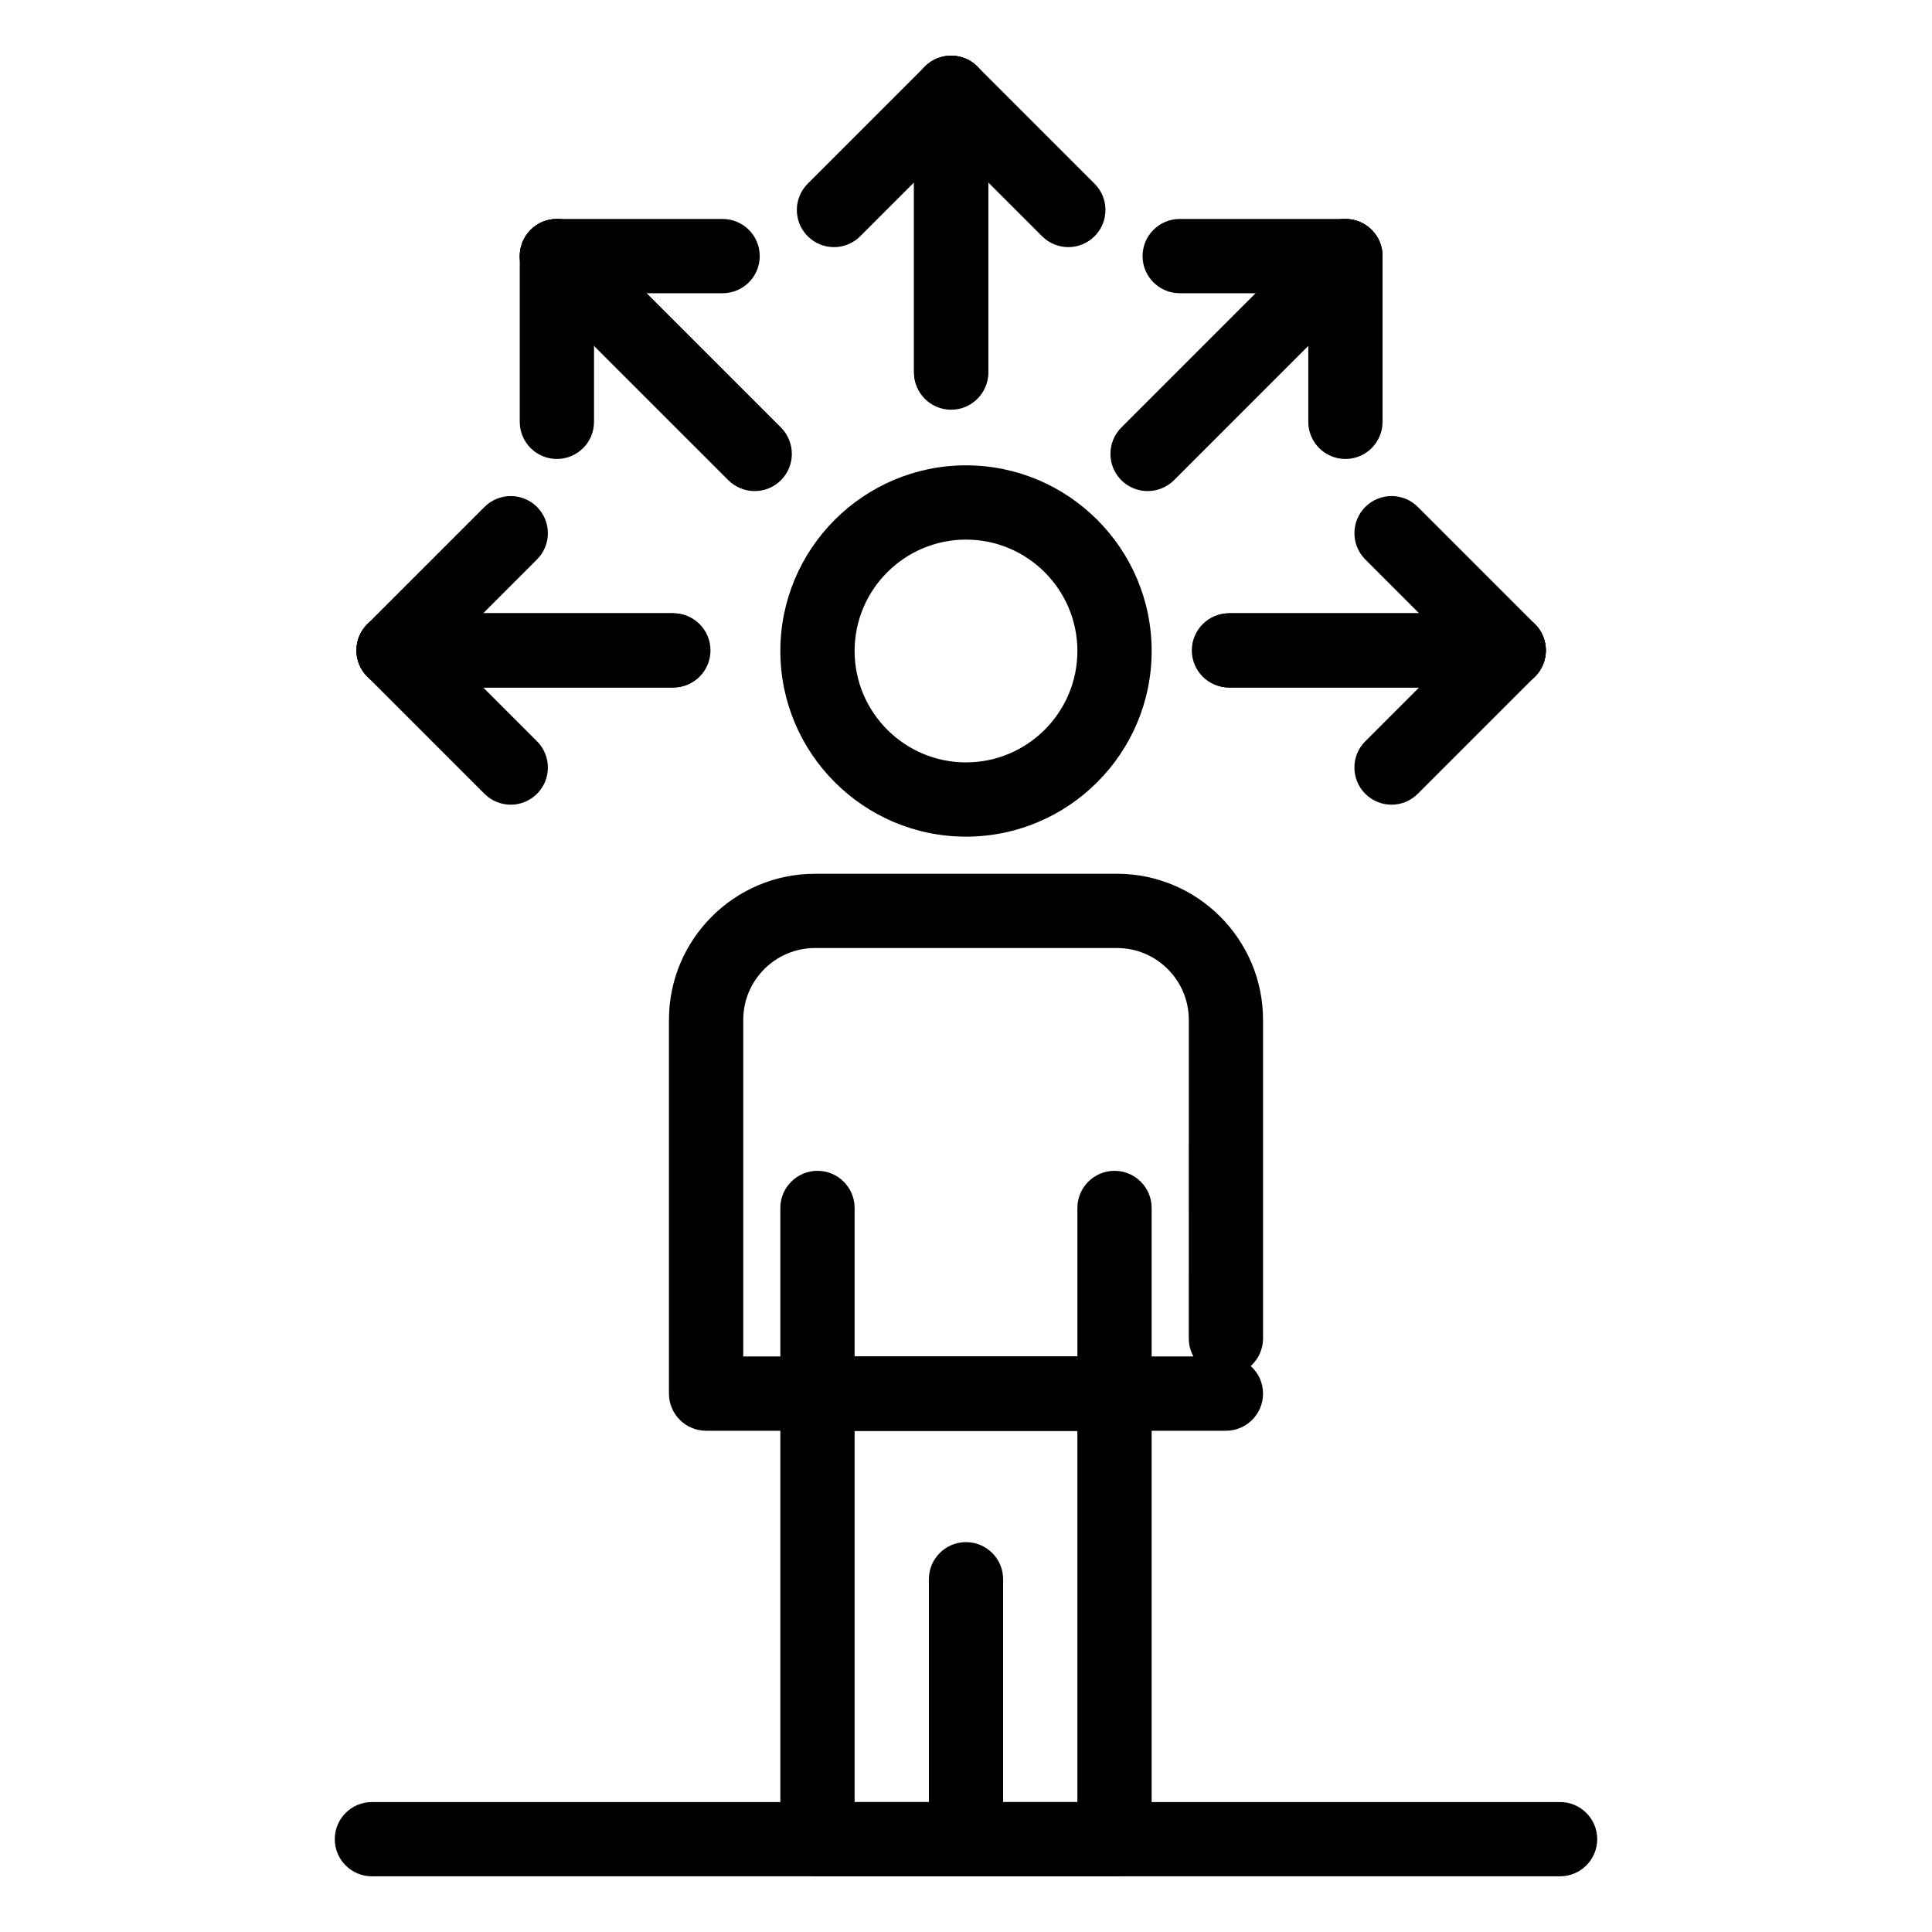
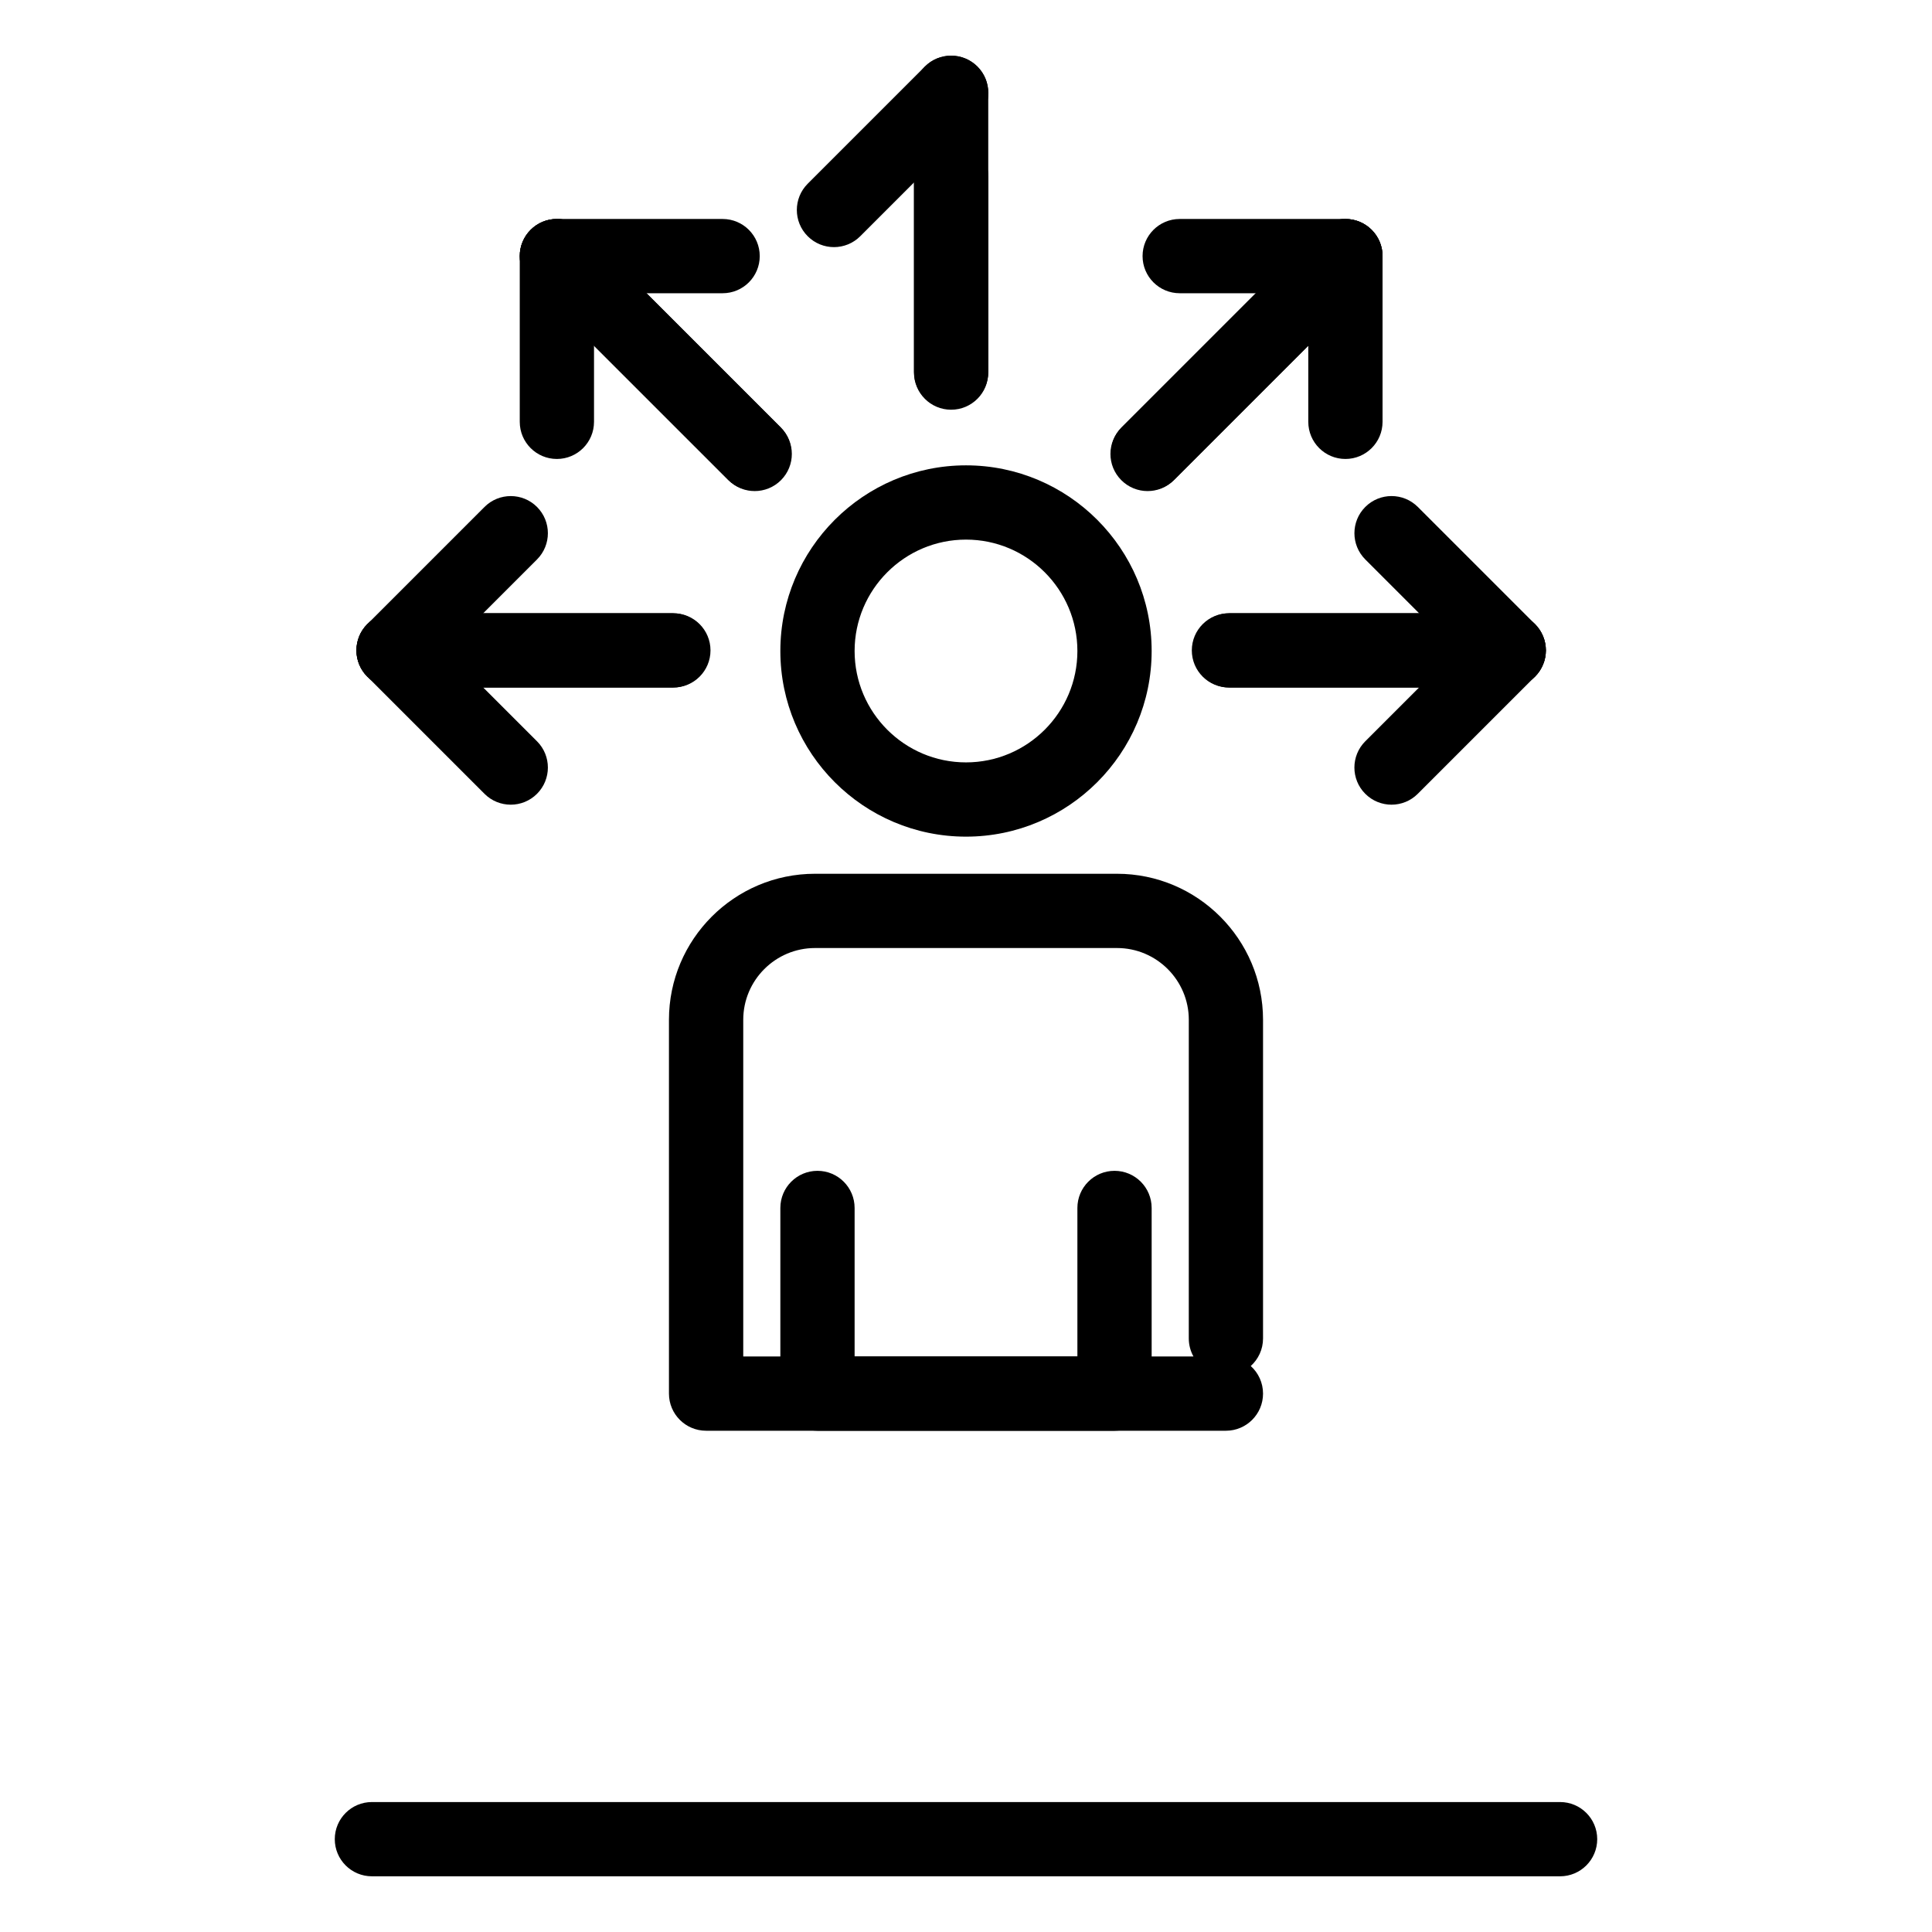
<svg xmlns="http://www.w3.org/2000/svg" fill="#000000" width="800px" height="800px" version="1.1" viewBox="144 144 512 512">
  <g>
    <path d="m468.88 523.16h-137.76c-5.434 0-9.84-4.406-9.84-9.84v-99.059c0-21.34 17.363-38.703 38.703-38.703h80.031c21.34 0 38.703 17.363 38.703 38.703v84.438c0 2.902-1.254 5.508-3.254 7.309 1.996 1.801 3.254 4.41 3.254 7.309 0.004 5.438-4.402 9.844-9.836 9.844zm-127.92-19.68h119.32c-0.789-1.414-1.238-3.047-1.238-4.781l0.004-84.438c0-10.488-8.535-19.023-19.023-19.023h-80.031c-10.492 0-19.023 8.535-19.023 19.023v89.219z" />
-     <path d="m439.36 641.24h-78.719c-5.434 0-9.84-4.406-9.84-9.84v-118.08c0-5.434 4.406-9.84 9.84-9.84h78.719c5.434 0 9.84 4.406 9.84 9.84v118.08c0 5.434-4.406 9.84-9.84 9.84zm-68.883-19.68h59.039v-98.398h-59.039z" />
    <path d="m439.36 523.16h-78.719c-5.434 0-9.84-4.406-9.84-9.84v-49.199c0-5.434 4.406-9.84 9.84-9.84s9.84 4.406 9.84 9.84v39.359h59.039v-39.359c0-5.434 4.406-9.84 9.84-9.84s9.84 4.406 9.84 9.84v49.199c0 5.434-4.406 9.84-9.84 9.84z" />
-     <path d="m400 641.24c-5.434 0-9.84-4.406-9.84-9.84v-68.879c0-5.434 4.406-9.84 9.84-9.84s9.84 4.406 9.84 9.84v68.879c0 5.434-4.406 9.84-9.84 9.84z" />
    <path d="m400 365.72c-27.129 0-49.199-22.07-49.199-49.199 0-27.129 22.07-49.199 49.199-49.199s49.199 22.07 49.199 49.199c0 27.129-22.07 49.199-49.199 49.199zm0-78.719c-16.277 0-29.52 13.242-29.52 29.52 0 16.277 13.242 29.52 29.52 29.52s29.52-13.242 29.52-29.52c0-16.277-13.242-29.52-29.52-29.52z" />
    <path d="m396.06 252.39c-5.434 0-9.84-4.406-9.84-9.84v-73.953c0-5.434 4.406-9.84 9.84-9.84s9.84 4.406 9.84 9.84v73.953c0 5.434-4.406 9.84-9.84 9.84z" />
    <path d="m365.01 209.49c-2.519 0-5.039-0.961-6.957-2.883-3.844-3.844-3.844-10.074 0-13.918l31.055-31.055c3.844-3.844 10.074-3.84 13.918 0 3.844 3.844 3.844 10.074 0 13.918l-31.055 31.055c-1.926 1.922-4.441 2.883-6.961 2.883z" />
-     <path d="m427.12 209.49c-2.519 0-5.035-0.961-6.957-2.883l-31.055-31.055c-3.844-3.844-3.844-10.074 0-13.918 3.844-3.84 10.074-3.84 13.914 0l31.055 31.055c3.844 3.844 3.844 10.074 0 13.918-1.922 1.922-4.441 2.883-6.957 2.883z" />
    <path d="m396.06 252.58c-5.434 0-9.84-4.406-9.84-9.84v-52.031c0-5.434 4.406-9.84 9.84-9.84s9.84 4.406 9.84 9.84v52.027c0 5.434-4.406 9.844-9.84 9.844z" />
    <path d="m543.83 326.2h-73.953c-5.434 0-9.84-4.406-9.84-9.84s4.406-9.84 9.84-9.84h73.953c5.434 0 9.84 4.406 9.84 9.84s-4.406 9.84-9.84 9.84z" />
    <path d="m543.83 326.2c-2.519 0-5.035-0.961-6.957-2.883l-31.055-31.055c-3.844-3.844-3.844-10.074 0-13.918s10.07-3.844 13.918 0l31.055 31.055c3.844 3.844 3.844 10.074 0 13.918-1.926 1.922-4.441 2.883-6.961 2.883z" />
    <path d="m512.77 357.25c-2.519 0-5.035-0.961-6.957-2.883-3.844-3.844-3.844-10.074 0-13.918l31.055-31.055c3.844-3.84 10.074-3.84 13.918 0 3.844 3.844 3.844 10.07 0 13.914l-31.055 31.055c-1.922 1.926-4.441 2.887-6.961 2.887z" />
-     <path d="m521.71 326.2h-52.027c-5.434 0-9.84-4.406-9.84-9.84s4.406-9.84 9.84-9.84h52.027c5.434 0 9.84 4.406 9.84 9.84s-4.406 9.84-9.84 9.84z" />
+     <path d="m521.71 326.2h-52.027c-5.434 0-9.84-4.406-9.84-9.84s4.406-9.84 9.84-9.84h52.027c5.434 0 9.84 4.406 9.84 9.84z" />
    <path d="m322.25 326.2h-73.953c-5.434 0-9.84-4.406-9.84-9.84s4.406-9.84 9.84-9.84h73.953c5.434 0 9.84 4.406 9.84 9.84s-4.402 9.84-9.84 9.84z" />
    <path d="m279.35 357.25c-2.519 0-5.039-0.961-6.957-2.883l-31.055-31.055c-3.844-3.844-3.844-10.074 0-13.918s10.074-3.844 13.918 0l31.055 31.055c3.844 3.844 3.844 10.074 0 13.918-1.922 1.922-4.441 2.883-6.961 2.883z" />
    <path d="m248.3 326.2c-2.519 0-5.035-0.961-6.957-2.883-3.844-3.844-3.844-10.07 0-13.914l31.055-31.055c3.844-3.844 10.074-3.844 13.914 0 3.844 3.844 3.844 10.07 0 13.914l-31.055 31.055c-1.918 1.922-4.438 2.883-6.957 2.883z" />
    <path d="m322.45 326.2h-52.027c-5.434 0-9.84-4.406-9.84-9.84s4.406-9.84 9.84-9.84h52.027c5.434 0 9.84 4.406 9.84 9.84s-4.406 9.84-9.84 9.84z" />
    <path d="m448.25 274c-2.519 0-5.035-0.961-6.957-2.883-3.844-3.844-3.844-10.074 0-13.914l52.293-52.293c3.844-3.844 10.07-3.844 13.918 0 3.844 3.844 3.844 10.074 0 13.914l-52.293 52.293c-1.922 1.922-4.441 2.883-6.961 2.883z" />
    <path d="m500.55 221.71h-43.918c-5.434 0-9.84-4.406-9.84-9.84s4.406-9.84 9.84-9.84h43.918c5.434 0 9.84 4.406 9.84 9.84s-4.406 9.84-9.84 9.84z" />
    <path d="m500.55 265.63c-5.434 0-9.84-4.406-9.84-9.84v-43.922c0-5.434 4.406-9.84 9.84-9.84s9.84 4.406 9.84 9.84v43.918c0 5.438-4.406 9.844-9.84 9.844z" />
    <path d="m448.12 274.14c-2.519 0-5.035-0.961-6.957-2.883-3.844-3.844-3.844-10.07 0-13.914l36.789-36.789c3.844-3.84 10.074-3.84 13.918 0 3.844 3.844 3.844 10.07 0 13.914l-36.789 36.789c-1.922 1.922-4.441 2.883-6.961 2.883z" />
    <path d="m343.87 274c-2.519 0-5.039-0.961-6.957-2.883l-52.293-52.293c-3.844-3.844-3.844-10.074 0-13.918s10.074-3.844 13.918 0l52.293 52.293c3.844 3.844 3.844 10.074 0 13.918-1.926 1.922-4.445 2.883-6.961 2.883z" />
    <path d="m291.58 265.63c-5.434 0-9.84-4.406-9.84-9.84v-43.922c0-5.434 4.406-9.84 9.84-9.84s9.84 4.406 9.84 9.84v43.918c0 5.438-4.406 9.844-9.84 9.844z" />
    <path d="m335.5 221.71h-43.918c-5.434 0-9.84-4.406-9.84-9.84s4.406-9.84 9.84-9.84h43.918c5.434 0 9.84 4.406 9.84 9.84s-4.406 9.84-9.84 9.84z" />
    <path d="m344.01 274.14c-2.519 0-5.035-0.961-6.957-2.883l-36.793-36.789c-3.844-3.844-3.844-10.07 0-13.914s10.074-3.844 13.914 0l36.789 36.789c3.844 3.844 3.844 10.07 0 13.914-1.918 1.922-4.438 2.883-6.953 2.883z" />
    <path d="m557.44 641.24h-314.88c-5.434 0-9.84-4.406-9.84-9.84s4.406-9.84 9.84-9.84h314.88c5.434 0 9.84 4.406 9.84 9.84-0.004 5.434-4.41 9.84-9.844 9.84z" />
  </g>
</svg>